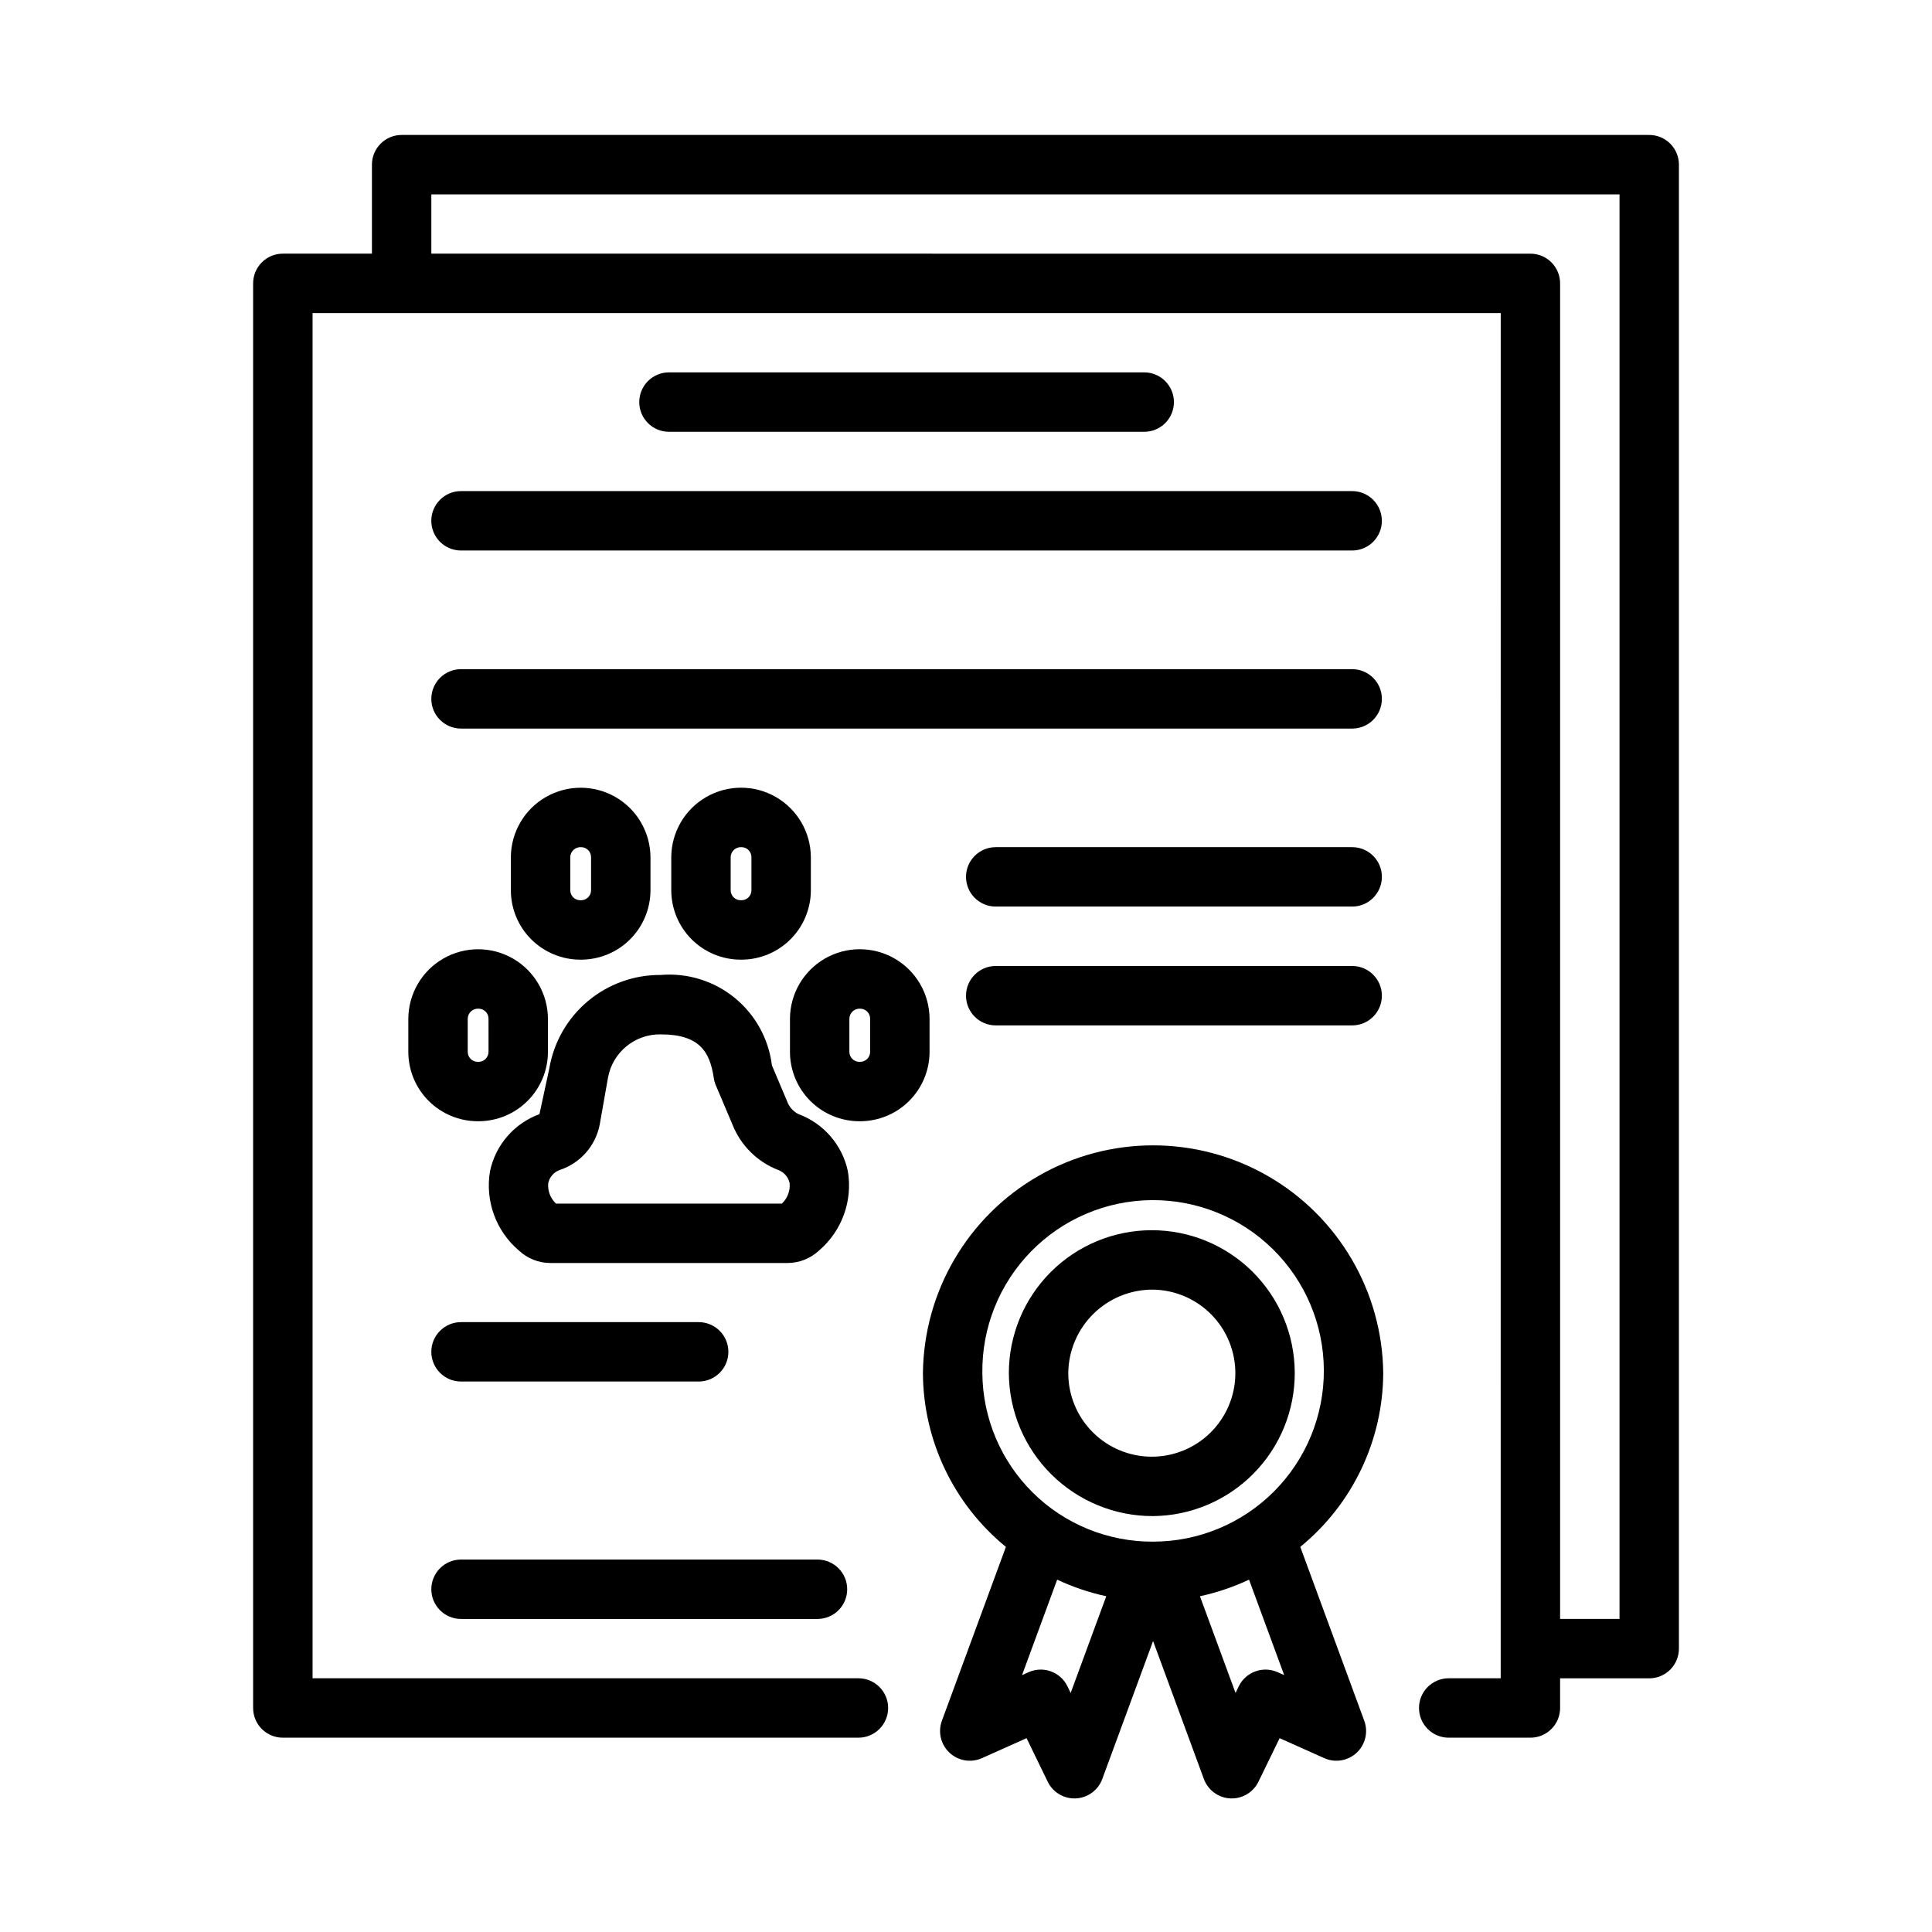
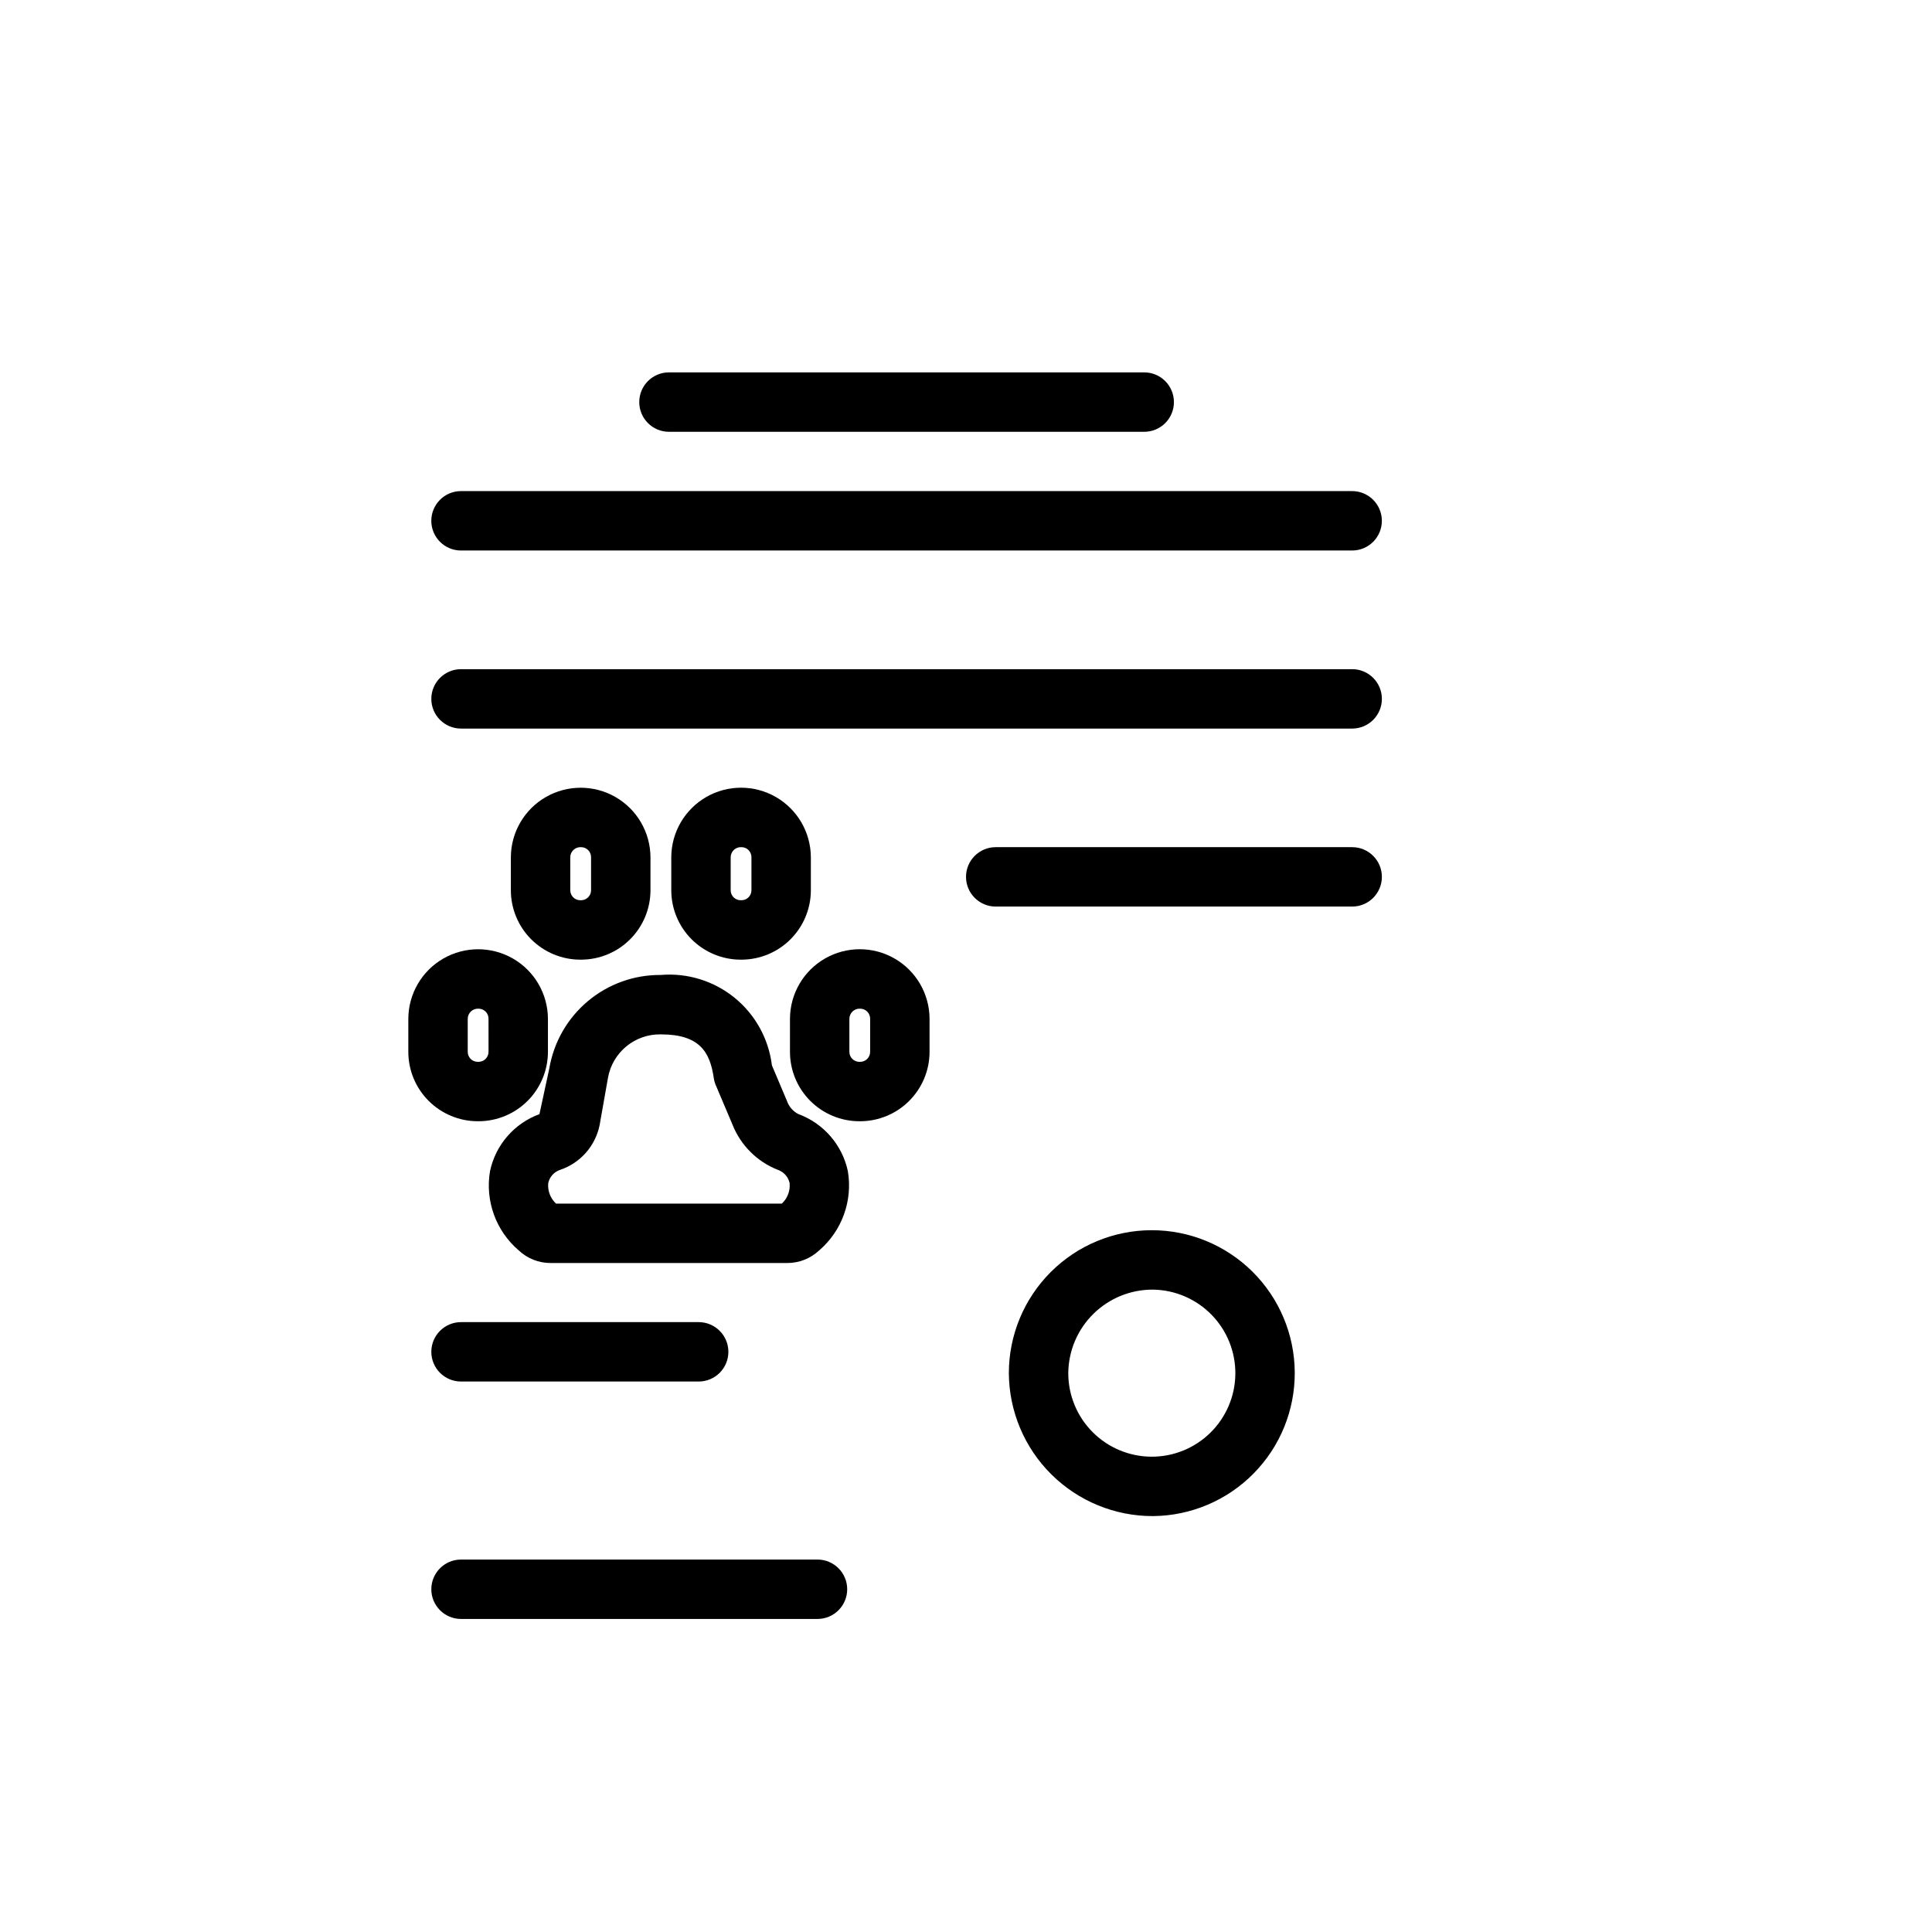
<svg xmlns="http://www.w3.org/2000/svg" fill="#000000" width="800px" height="800px" version="1.1" viewBox="144 144 512 512">
  <g>
-     <path d="m541.7 588.76h-13.777c-4.348 0-7.871 3.523-7.871 7.871s3.523 7.875 7.871 7.875h21.648c2.09 0 4.09-0.828 5.566-2.305 1.477-1.477 2.309-3.481 2.305-5.57v-7.856h23.617c2.09 0 4.09-0.828 5.566-2.305 1.477-1.477 2.309-3.481 2.305-5.566v-393.27c0.004-2.086-0.828-4.09-2.305-5.566-1.477-1.477-3.477-2.305-5.566-2.305h-330.62c-2.086 0-4.09 0.828-5.566 2.305-1.477 1.477-2.305 3.481-2.305 5.566v23.586h-23.617c-2.086 0-4.09 0.828-5.566 2.305-1.477 1.477-2.305 3.481-2.305 5.566v377.54c0 2.09 0.828 4.094 2.305 5.57 1.477 1.477 3.481 2.305 5.566 2.305h152.54c4.348 0 7.875-3.527 7.875-7.875s-3.527-7.871-7.875-7.871h-144.66v-361.79h314.88zm-283.39-377.54v-15.711h314.88v377.52h-15.746v-353.93c0.004-2.09-0.828-4.094-2.305-5.57-1.477-1.477-3.477-2.305-5.566-2.305z" />
-     <path d="m510.57 507.89c-0.223-21.637-11.898-41.539-30.676-52.293s-41.852-10.754-60.629 0c-18.777 10.754-30.453 30.656-30.68 52.293 0.086 17.863 8.152 34.754 21.992 46.051l-16.965 46.078c-1.09 2.973-0.297 6.309 2.016 8.473 2.312 2.16 5.695 2.727 8.586 1.438l11.84-5.297 5.598 11.531c1.312 2.711 4.062 4.434 7.078 4.438l0.391-0.008c3.152-0.16 5.906-2.184 6.996-5.144l13.461-36.562 13.461 36.562c1.094 2.961 3.844 4.984 6.996 5.144l0.391 0.008c3.016-0.004 5.766-1.727 7.082-4.438l5.606-11.531 11.832 5.297c2.891 1.289 6.273 0.723 8.586-1.438 2.312-2.164 3.106-5.5 2.012-8.473l-16.957-46.082c13.836-11.297 21.902-28.184 21.984-46.047zm-106.24 0h0.004c-0.16-12.035 4.484-23.637 12.902-32.238 8.414-8.605 19.914-13.5 31.949-13.605 12.035-0.105 23.617 4.586 32.184 13.043 8.566 8.453 13.414 19.973 13.465 32.008 0.055 12.035-4.691 23.598-13.184 32.129-8.492 8.527-20.031 13.324-32.07 13.324-11.918 0.066-23.375-4.598-31.859-12.973-8.484-8.371-13.297-19.766-13.387-31.688zm23.41 84.754-0.852-1.754v0.004c-1.855-3.824-6.414-5.484-10.293-3.75l-1.746 0.785 9.312-25.305h0.004c4.152 1.953 8.516 3.43 13.008 4.398zm56.582-4.719-1.746-0.785v0.004c-3.879-1.73-8.434-0.07-10.293 3.75l-0.852 1.754-9.434-25.625h-0.004c4.492-0.969 8.855-2.445 13.012-4.402z" />
    <path d="m449.58 545.78c10.027-0.09 19.609-4.152 26.645-11.297 7.039-7.141 10.957-16.781 10.898-26.809-0.062-10.027-4.094-19.621-11.215-26.68-7.121-7.059-16.75-11.008-26.777-10.977-10.027 0.027-19.633 4.031-26.715 11.133-7.078 7.098-11.055 16.719-11.059 26.742 0.055 10.09 4.113 19.746 11.277 26.848 7.168 7.102 16.855 11.074 26.945 11.039zm0-60.016c5.852 0.09 11.43 2.492 15.516 6.684 4.086 4.191 6.344 9.828 6.285 15.68-0.062 5.852-2.438 11.441-6.606 15.547-4.172 4.106-9.797 6.394-15.648 6.363-5.856-0.031-11.457-2.379-15.582-6.527-4.129-4.148-6.441-9.762-6.441-15.617 0.051-5.91 2.445-11.562 6.66-15.711 4.215-4.152 9.902-6.461 15.816-6.418z" />
    <path d="m266.18 573.04h94.465-0.004c4.348 0 7.875-3.523 7.875-7.871s-3.527-7.871-7.875-7.871h-94.465 0.004c-4.348 0-7.875 3.523-7.875 7.871s3.527 7.871 7.875 7.871z" />
    <path d="m266.18 337.08h236.16c4.348 0 7.871-3.523 7.871-7.871 0-4.348-3.523-7.871-7.871-7.871h-236.16c-4.348 0-7.875 3.523-7.875 7.871 0 4.348 3.527 7.871 7.875 7.871z" />
    <path d="m258.3 282.02c0 2.086 0.828 4.09 2.305 5.566 1.477 1.477 3.481 2.305 5.57 2.305h236.16c4.348 0 7.871-3.523 7.871-7.871 0-4.348-3.523-7.875-7.871-7.875h-236.16c-2.09 0-4.094 0.828-5.57 2.305-1.477 1.477-2.305 3.481-2.305 5.57z" />
    <path d="m447.23 258.43c4.348 0 7.871-3.523 7.871-7.871s-3.523-7.875-7.871-7.875h-125.95c-4.348 0-7.871 3.527-7.871 7.875s3.523 7.871 7.871 7.871z" />
    <path d="m266.18 510.12h62.977-0.004c4.348 0 7.875-3.523 7.875-7.871s-3.527-7.871-7.875-7.871h-62.977 0.004c-4.348 0-7.875 3.523-7.875 7.871s3.527 7.871 7.875 7.871z" />
    <path d="m361.05 475.41c6.066-5.188 8.969-13.18 7.641-21.051-1.488-6.949-6.43-12.652-13.098-15.113-1.41-0.711-2.492-1.941-3.016-3.43l-4.012-9.488v0.004c-0.855-7.027-4.398-13.445-9.887-17.914-5.492-4.465-12.496-6.633-19.551-6.043-7.066-0.059-13.922 2.402-19.336 6.941-5.418 4.539-9.039 10.859-10.215 17.828l-2.613 12.117c-6.676 2.441-11.625 8.145-13.098 15.098-1.344 7.867 1.559 15.859 7.633 21.035 2.281 2.144 5.301 3.332 8.434 3.32h62.676c3.133 0.016 6.152-1.168 8.441-3.305zm-69.695-12.438c-1.512-1.402-2.273-3.43-2.062-5.477 0.367-1.613 1.543-2.922 3.106-3.457 2.648-0.883 5.012-2.449 6.856-4.539 1.848-2.09 3.109-4.629 3.656-7.363l2.207-12.484c1.191-6.773 7.137-11.664 14.012-11.531 10.23 0 13.008 4.613 14.023 11.531 0.094 0.668 0.273 1.316 0.539 1.938l4.406 10.395h-0.004c2.172 5.508 6.531 9.867 12.039 12.035 1.57 0.543 2.75 1.859 3.121 3.477 0.211 2.047-0.551 4.074-2.059 5.477z" />
    <path d="m289.21 422.75v-8.793c-0.039-6.586-3.574-12.652-9.281-15.934-5.711-3.281-12.73-3.281-18.438 0-5.711 3.281-9.242 9.348-9.281 15.934v8.793c0.004 4.875 1.941 9.547 5.387 12.992 3.449 3.449 8.117 5.387 12.992 5.398h0.23c4.875-0.008 9.551-1.949 12.996-5.394 3.449-3.449 5.387-8.121 5.394-12.996zm-15.742 0h-0.004c0 0.699-0.277 1.375-0.773 1.871-0.496 0.496-1.168 0.773-1.871 0.773h-0.23c-1.457-0.004-2.637-1.188-2.637-2.644v-8.793c0.016-0.738 0.328-1.438 0.871-1.938 0.539-0.5 1.262-0.754 1.996-0.711 0.703 0 1.375 0.281 1.871 0.777 0.496 0.496 0.773 1.168 0.773 1.871z" />
    <path d="m353.35 413.96v8.793c0.004 4.871 1.941 9.547 5.383 12.992 3.445 3.445 8.117 5.387 12.988 5.398h0.23c4.875-0.012 9.551-1.949 12.996-5.398 3.445-3.445 5.387-8.117 5.394-12.992v-8.793c-0.035-6.586-3.566-12.66-9.273-15.941-5.711-3.285-12.734-3.285-18.445 0-5.707 3.281-9.242 9.355-9.273 15.941zm15.742 0c0.016-0.738 0.328-1.434 0.867-1.934 0.539-0.5 1.258-0.758 1.992-0.715 0.703 0 1.375 0.281 1.871 0.777 0.496 0.496 0.773 1.168 0.773 1.871v8.793c0 0.699-0.277 1.375-0.773 1.871-0.496 0.496-1.168 0.773-1.871 0.773h-0.23c-1.453-0.008-2.629-1.188-2.629-2.644z" />
    <path d="m297.77 398.32h0.23c4.875-0.012 9.547-1.949 12.992-5.398 3.445-3.445 5.383-8.117 5.391-12.992v-8.777c-0.039-6.586-3.574-12.652-9.281-15.934-5.711-3.281-12.73-3.281-18.438 0-5.711 3.281-9.246 9.348-9.281 15.934v8.777c0.004 4.875 1.945 9.551 5.391 12.996 3.449 3.445 8.121 5.387 12.996 5.394zm-2.644-27.168c0.016-0.738 0.328-1.438 0.871-1.938 0.543-0.5 1.27-0.754 2.004-0.707 1.457 0.004 2.637 1.188 2.637 2.644v8.777c0 1.461-1.18 2.644-2.637 2.644h-0.23c-1.461 0-2.644-1.184-2.644-2.644z" />
    <path d="m340.28 398.32h0.215c4.875-0.008 9.547-1.949 12.996-5.394 3.445-3.449 5.387-8.121 5.394-12.996v-8.777c-0.035-6.586-3.566-12.656-9.277-15.941-5.707-3.285-12.73-3.285-18.441 0-5.707 3.285-9.242 9.355-9.273 15.941v8.777c0.004 4.875 1.945 9.547 5.391 12.996 3.449 3.445 8.121 5.387 12.996 5.394zm-2.644-27.168c0.012-0.738 0.328-1.434 0.867-1.934 0.539-0.5 1.258-0.758 1.992-0.711 0.703 0 1.375 0.277 1.871 0.773 0.496 0.496 0.773 1.168 0.773 1.871v8.777c0 0.703-0.277 1.375-0.773 1.871-0.496 0.496-1.168 0.773-1.871 0.773h-0.215c-1.461 0-2.644-1.184-2.644-2.644z" />
    <path d="m502.34 384.25h-94.465c-4.348 0-7.871-3.523-7.871-7.871 0-4.348 3.523-7.871 7.871-7.871h94.465c4.348 0 7.871 3.523 7.871 7.871 0 4.348-3.523 7.871-7.871 7.871z" />
-     <path d="m502.34 415.74h-94.465c-4.348 0-7.871-3.523-7.871-7.871s3.523-7.871 7.871-7.871h94.465c4.348 0 7.871 3.523 7.871 7.871s-3.523 7.871-7.871 7.871z" />
  </g>
</svg>